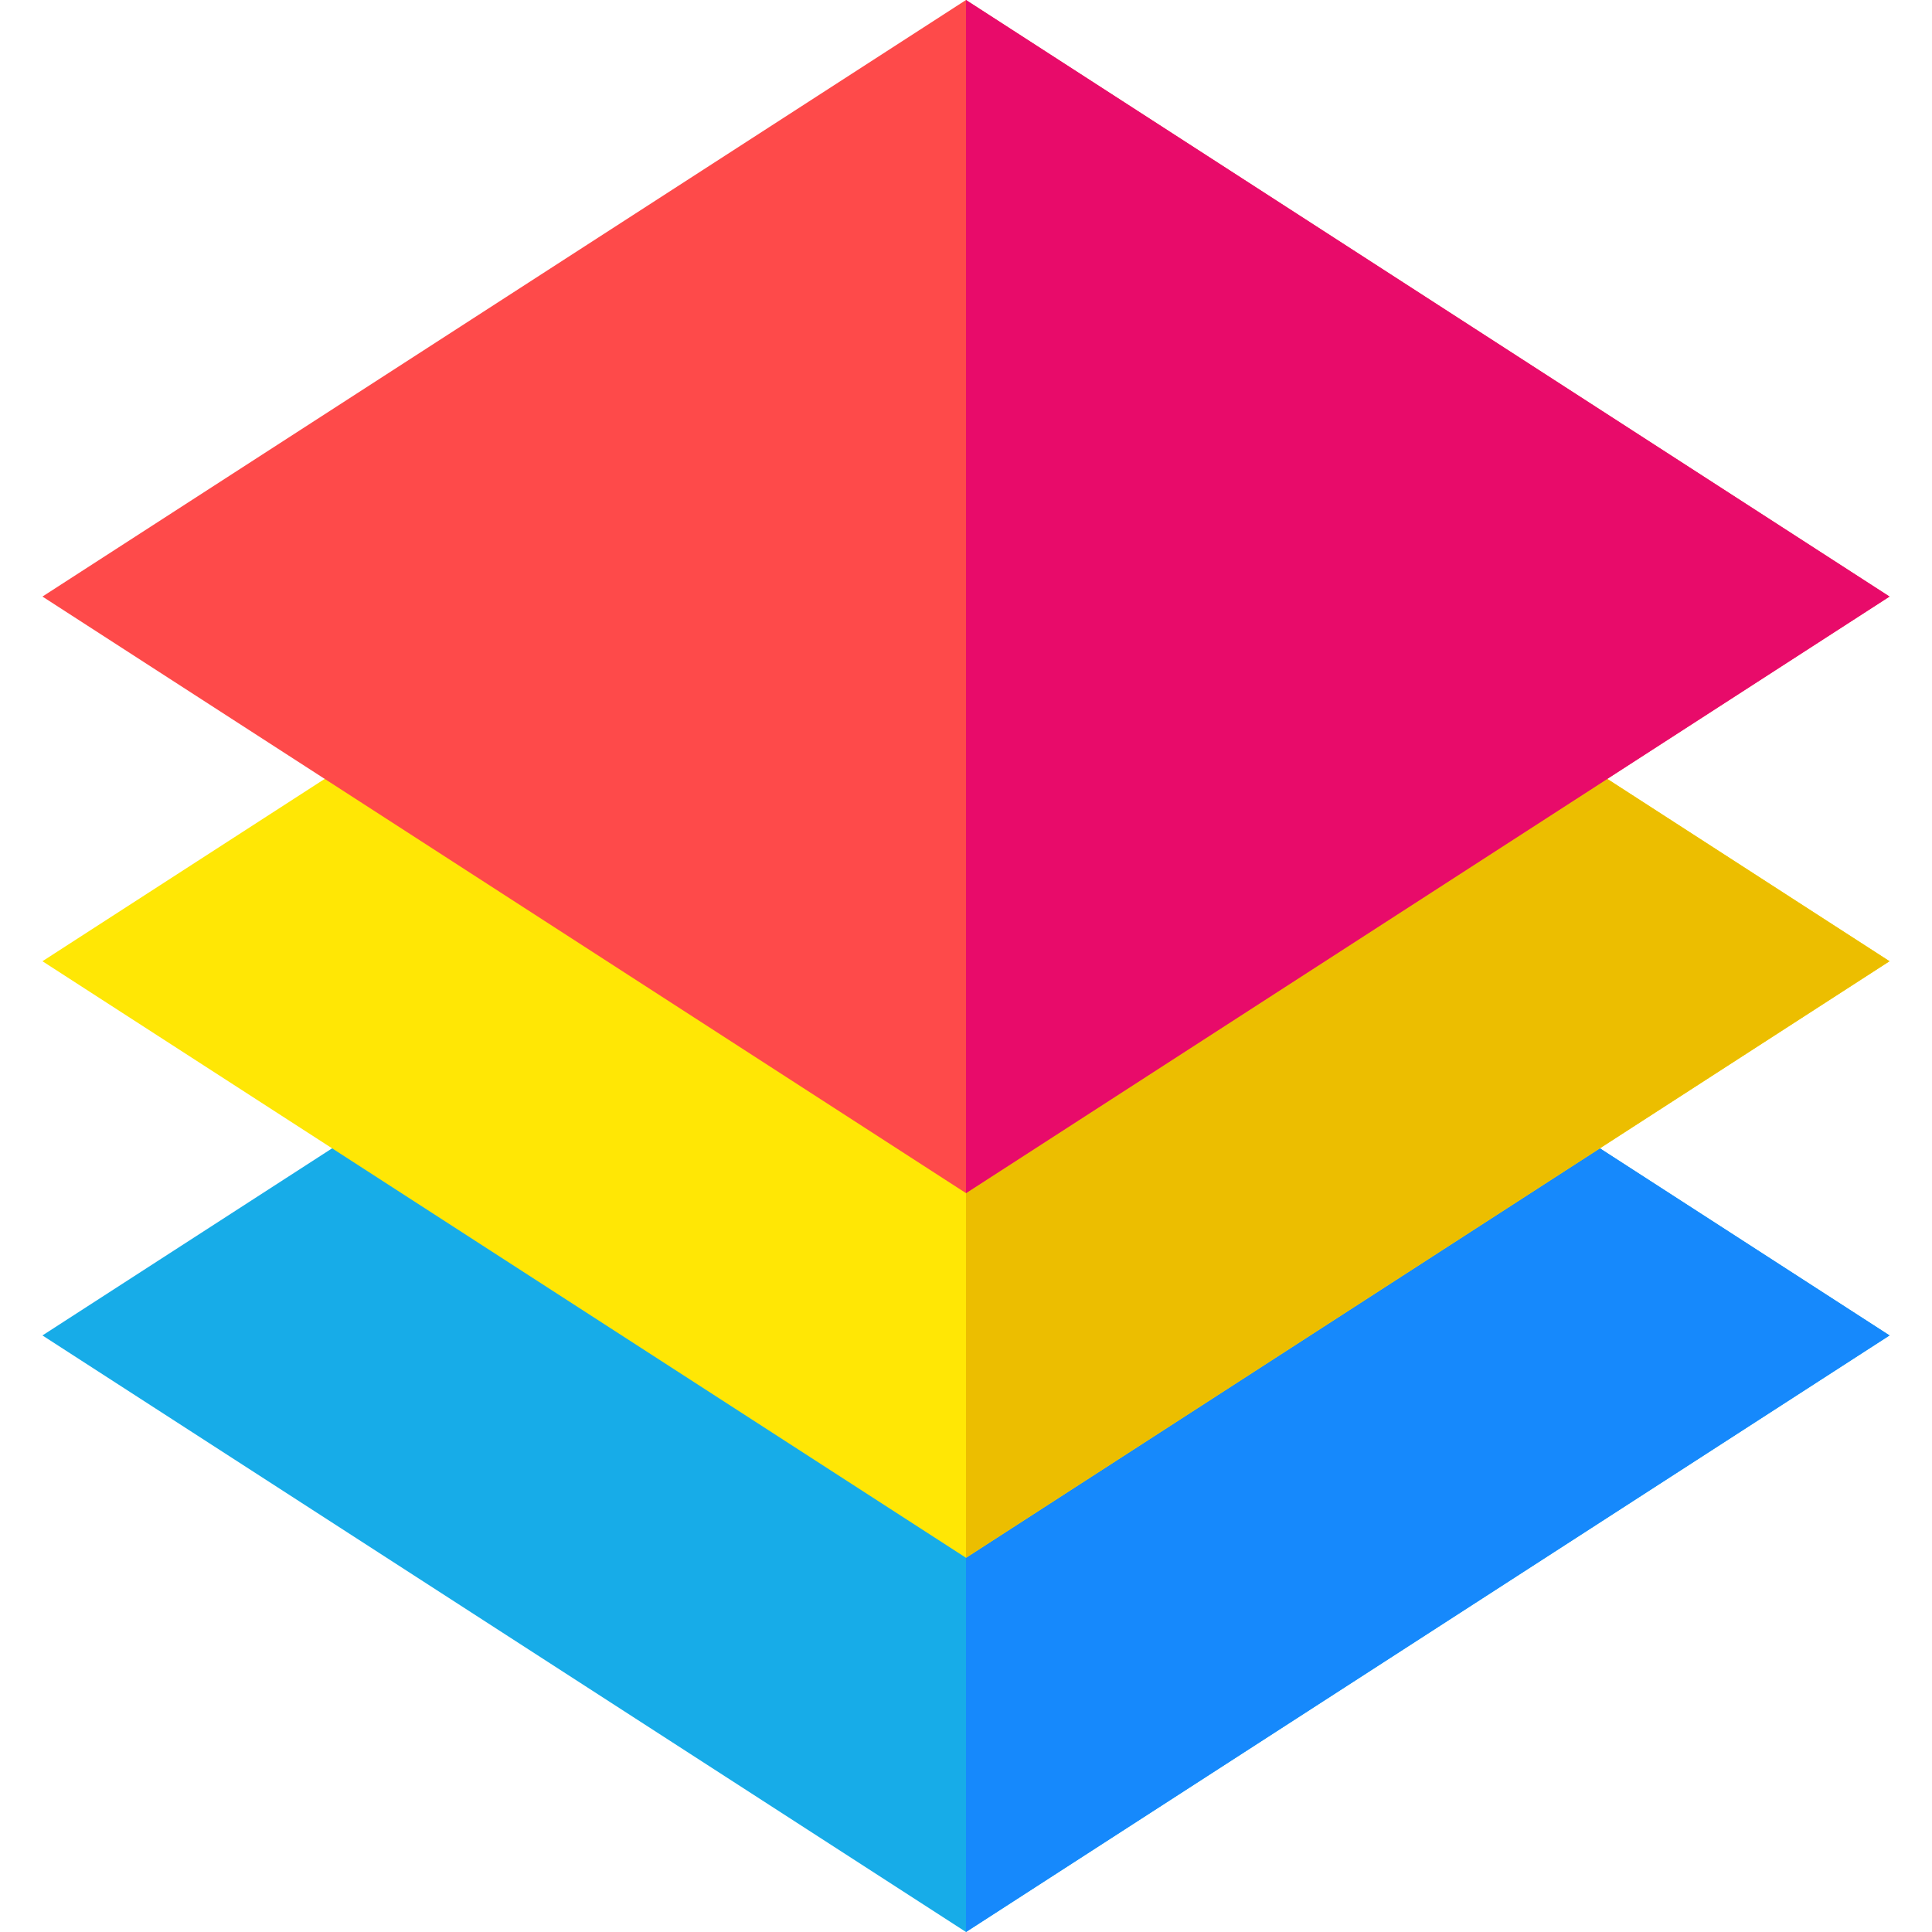
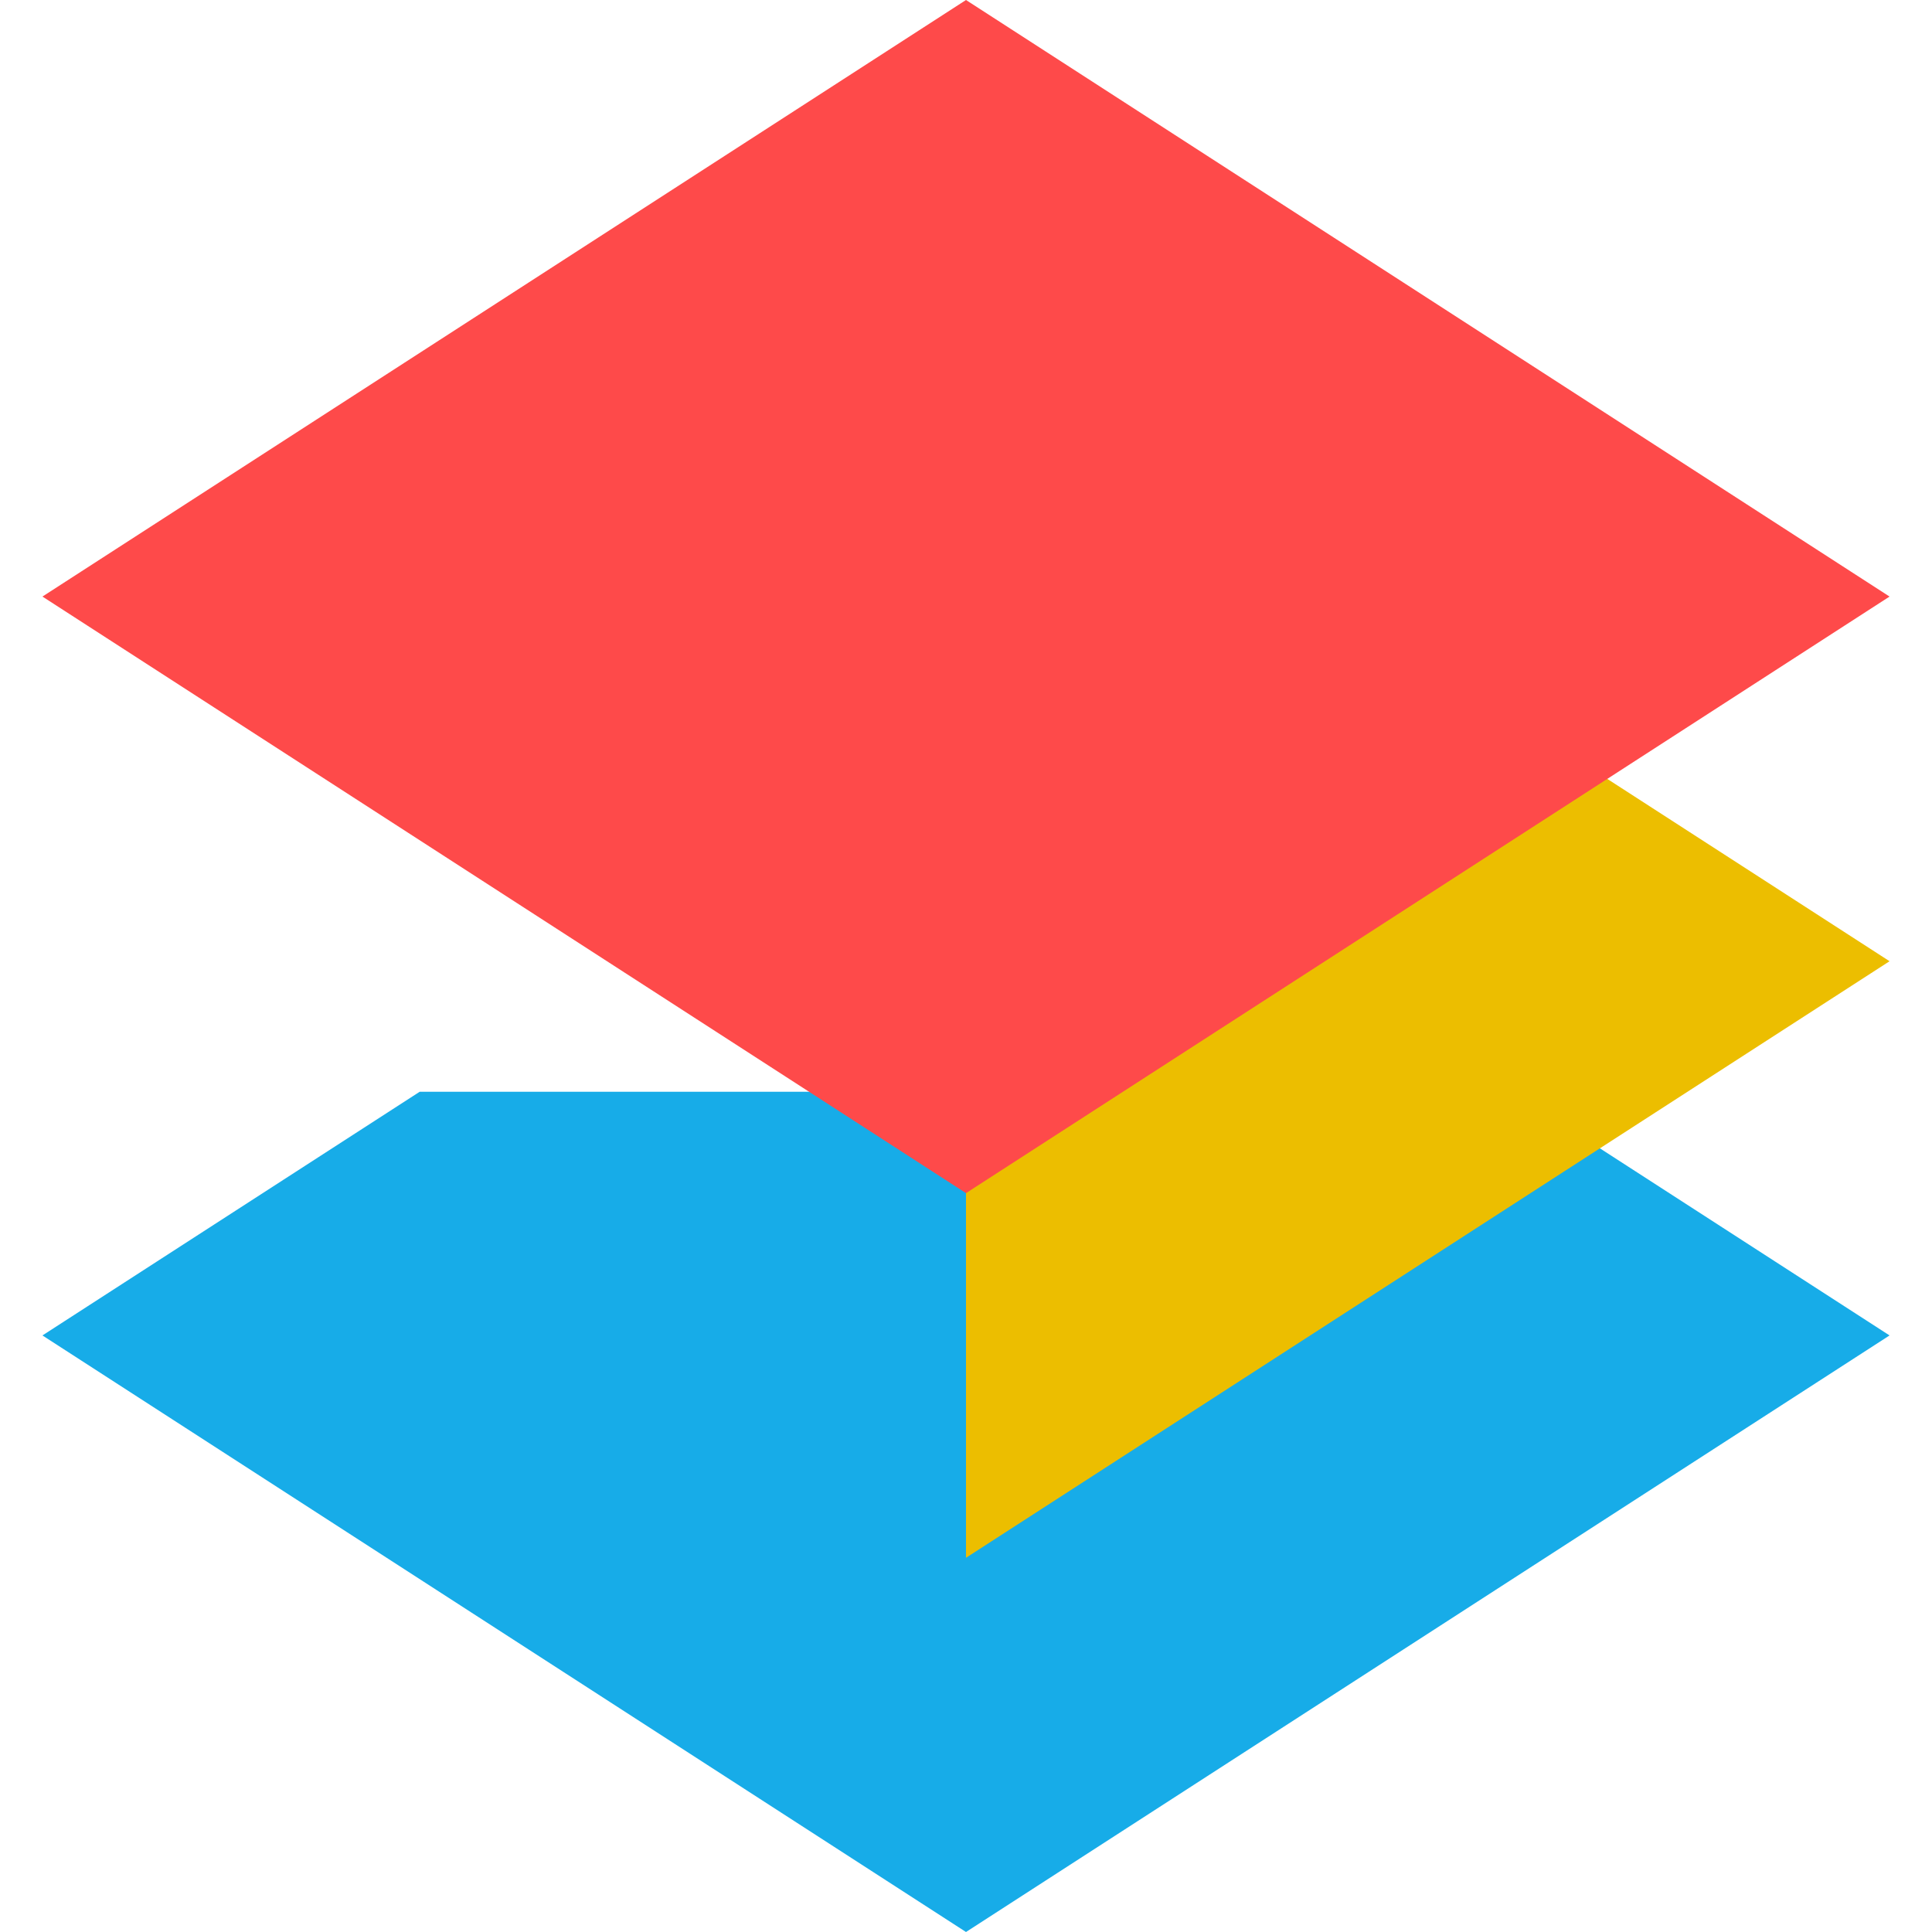
<svg xmlns="http://www.w3.org/2000/svg" id="Layer_1" enable-background="new 0 0 512.293 512.293" height="512" viewBox="0 0 512.293 512.293" width="512">
  <path d="m401.01 289.494h-289.727l-100.029 64.613 244.892 158.186 244.893-158.186z" fill="#17ace8" />
-   <path d="m401.01 289.494h-144.864v222.799l244.893-158.186z" fill="#1689fc" />
-   <path d="m402.969 191.534h-293.645l-98.07 63.347 244.892 158.186 244.893-158.186z" fill="#ffe705" />
  <path d="m402.969 191.534h-146.823v221.533l244.893-158.186z" fill="#ecbe00" />
  <path d="m256.146 0-244.892 158.186 244.892 158.187 244.893-158.187z" fill="#fe4a4a" />
-   <path d="m256.146 0v316.373l244.893-158.187z" fill="#e80b6a" />
</svg>